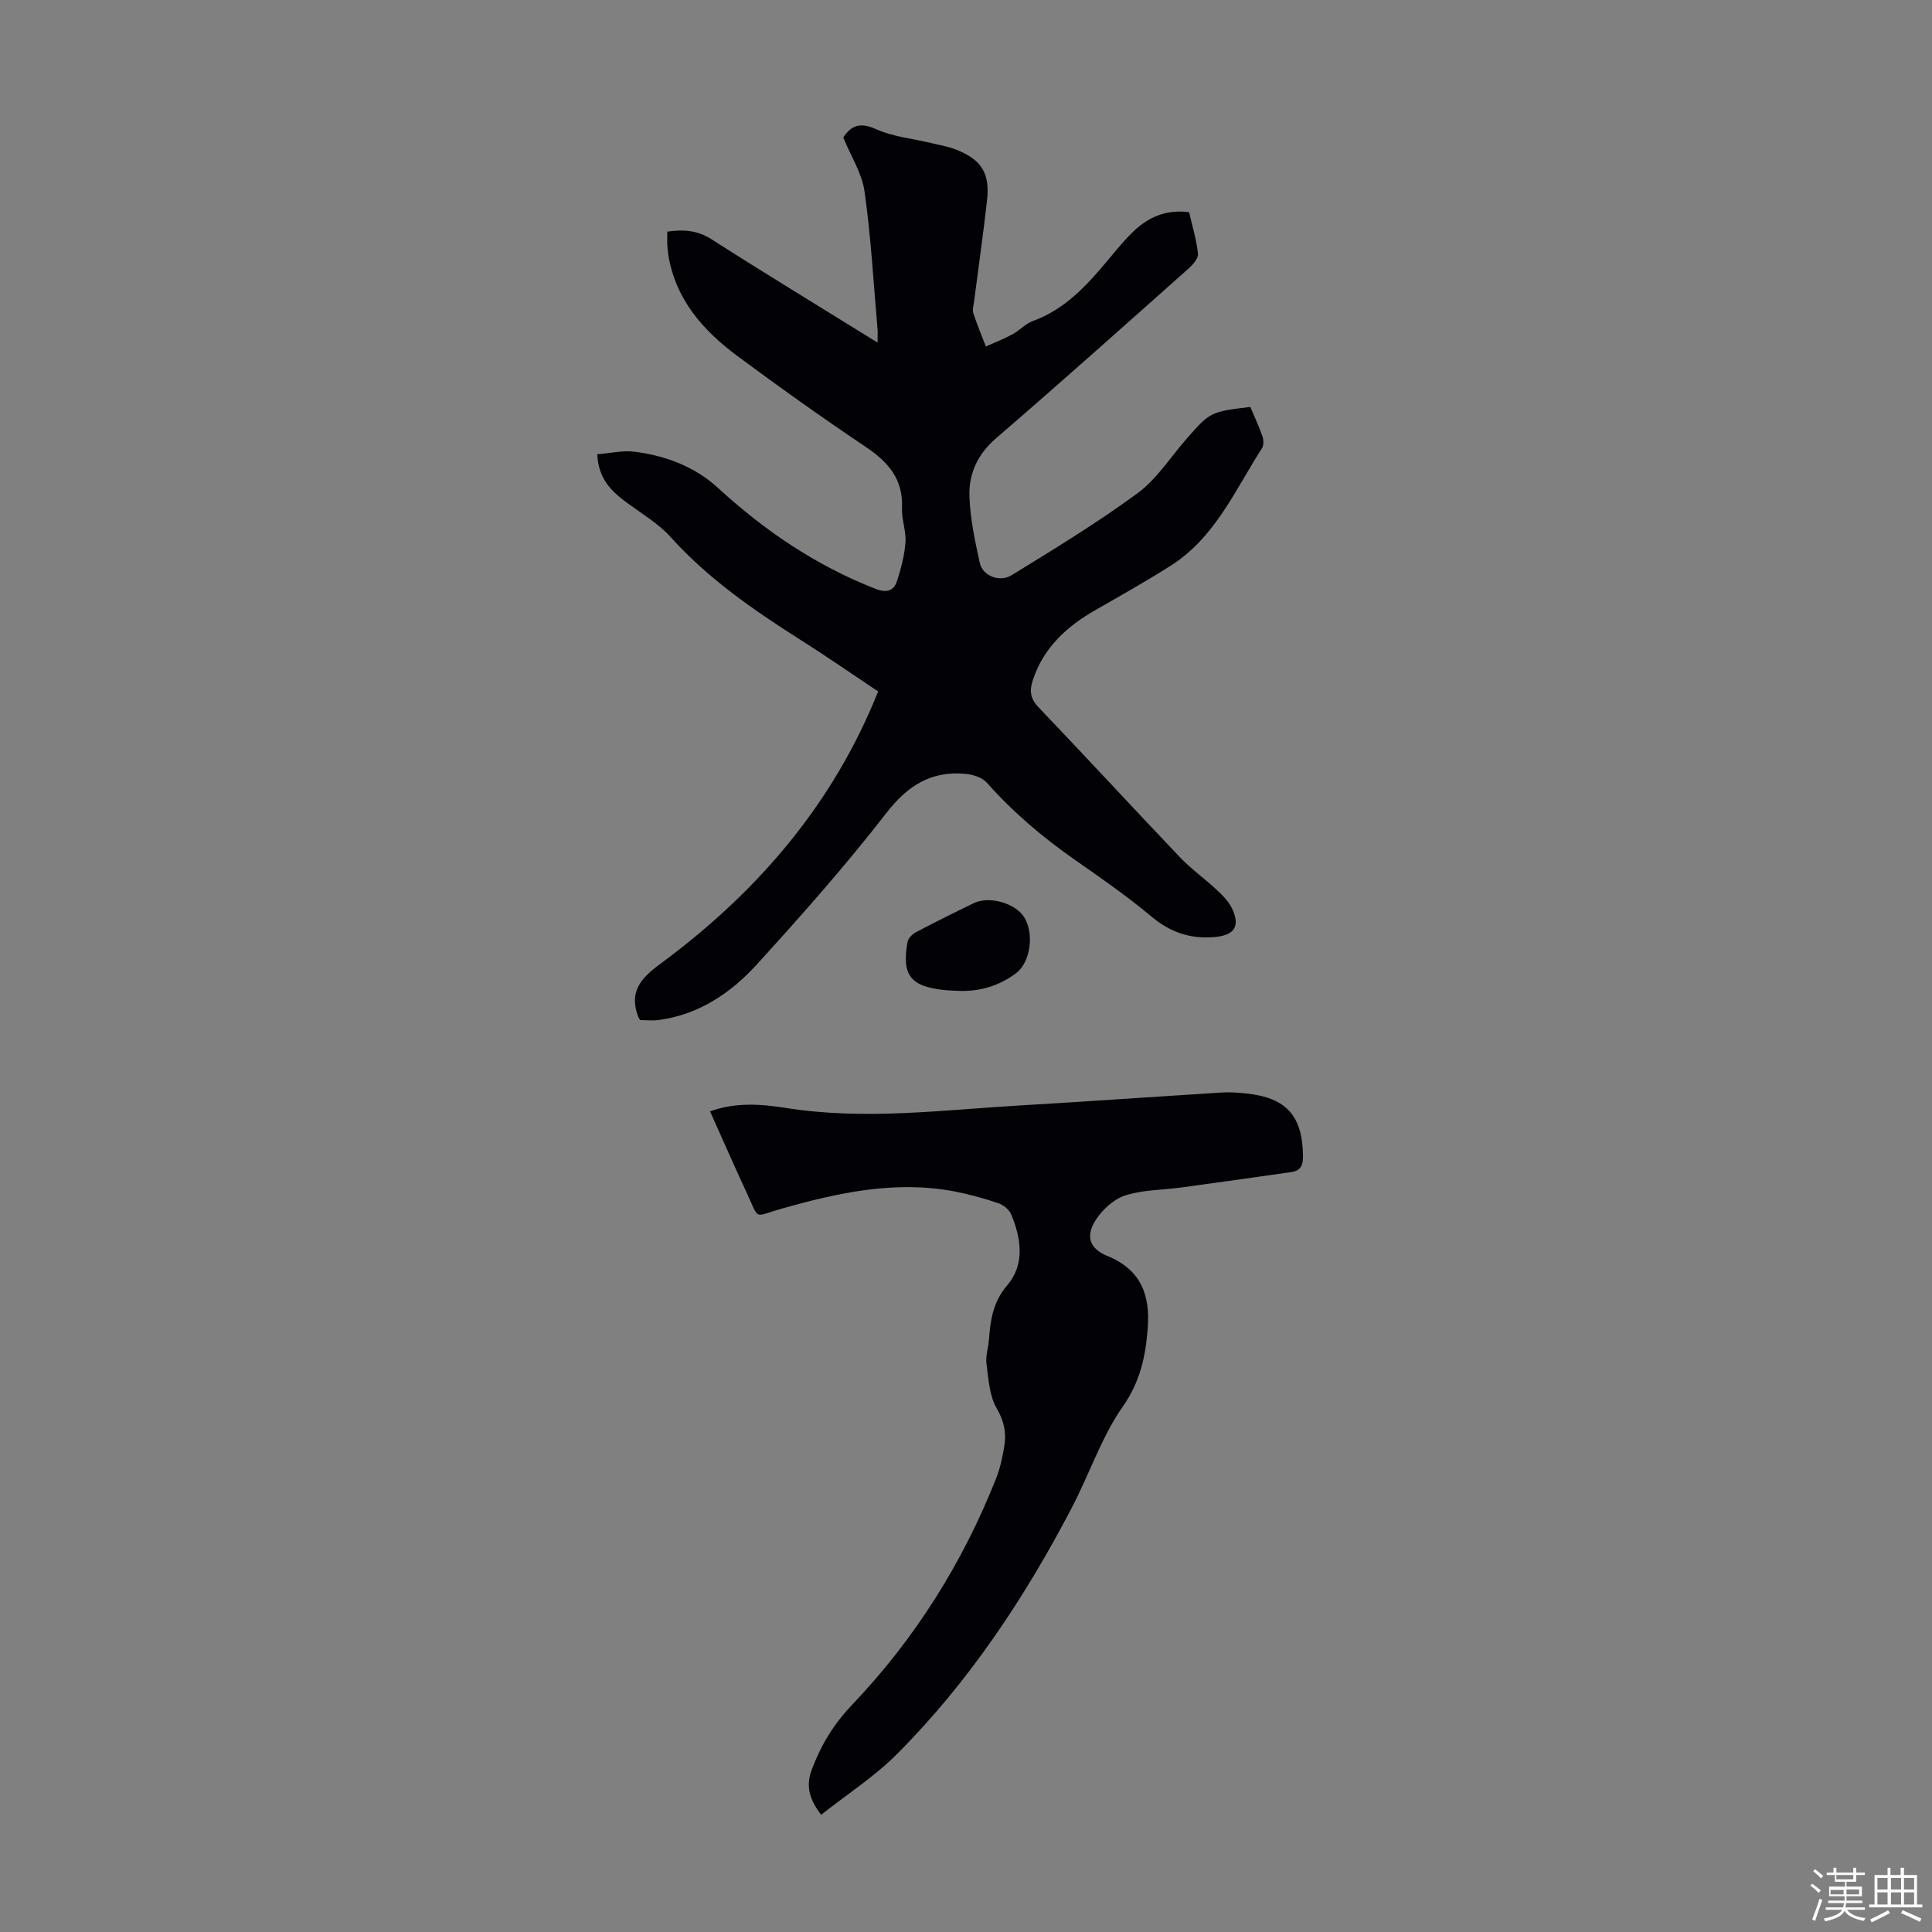
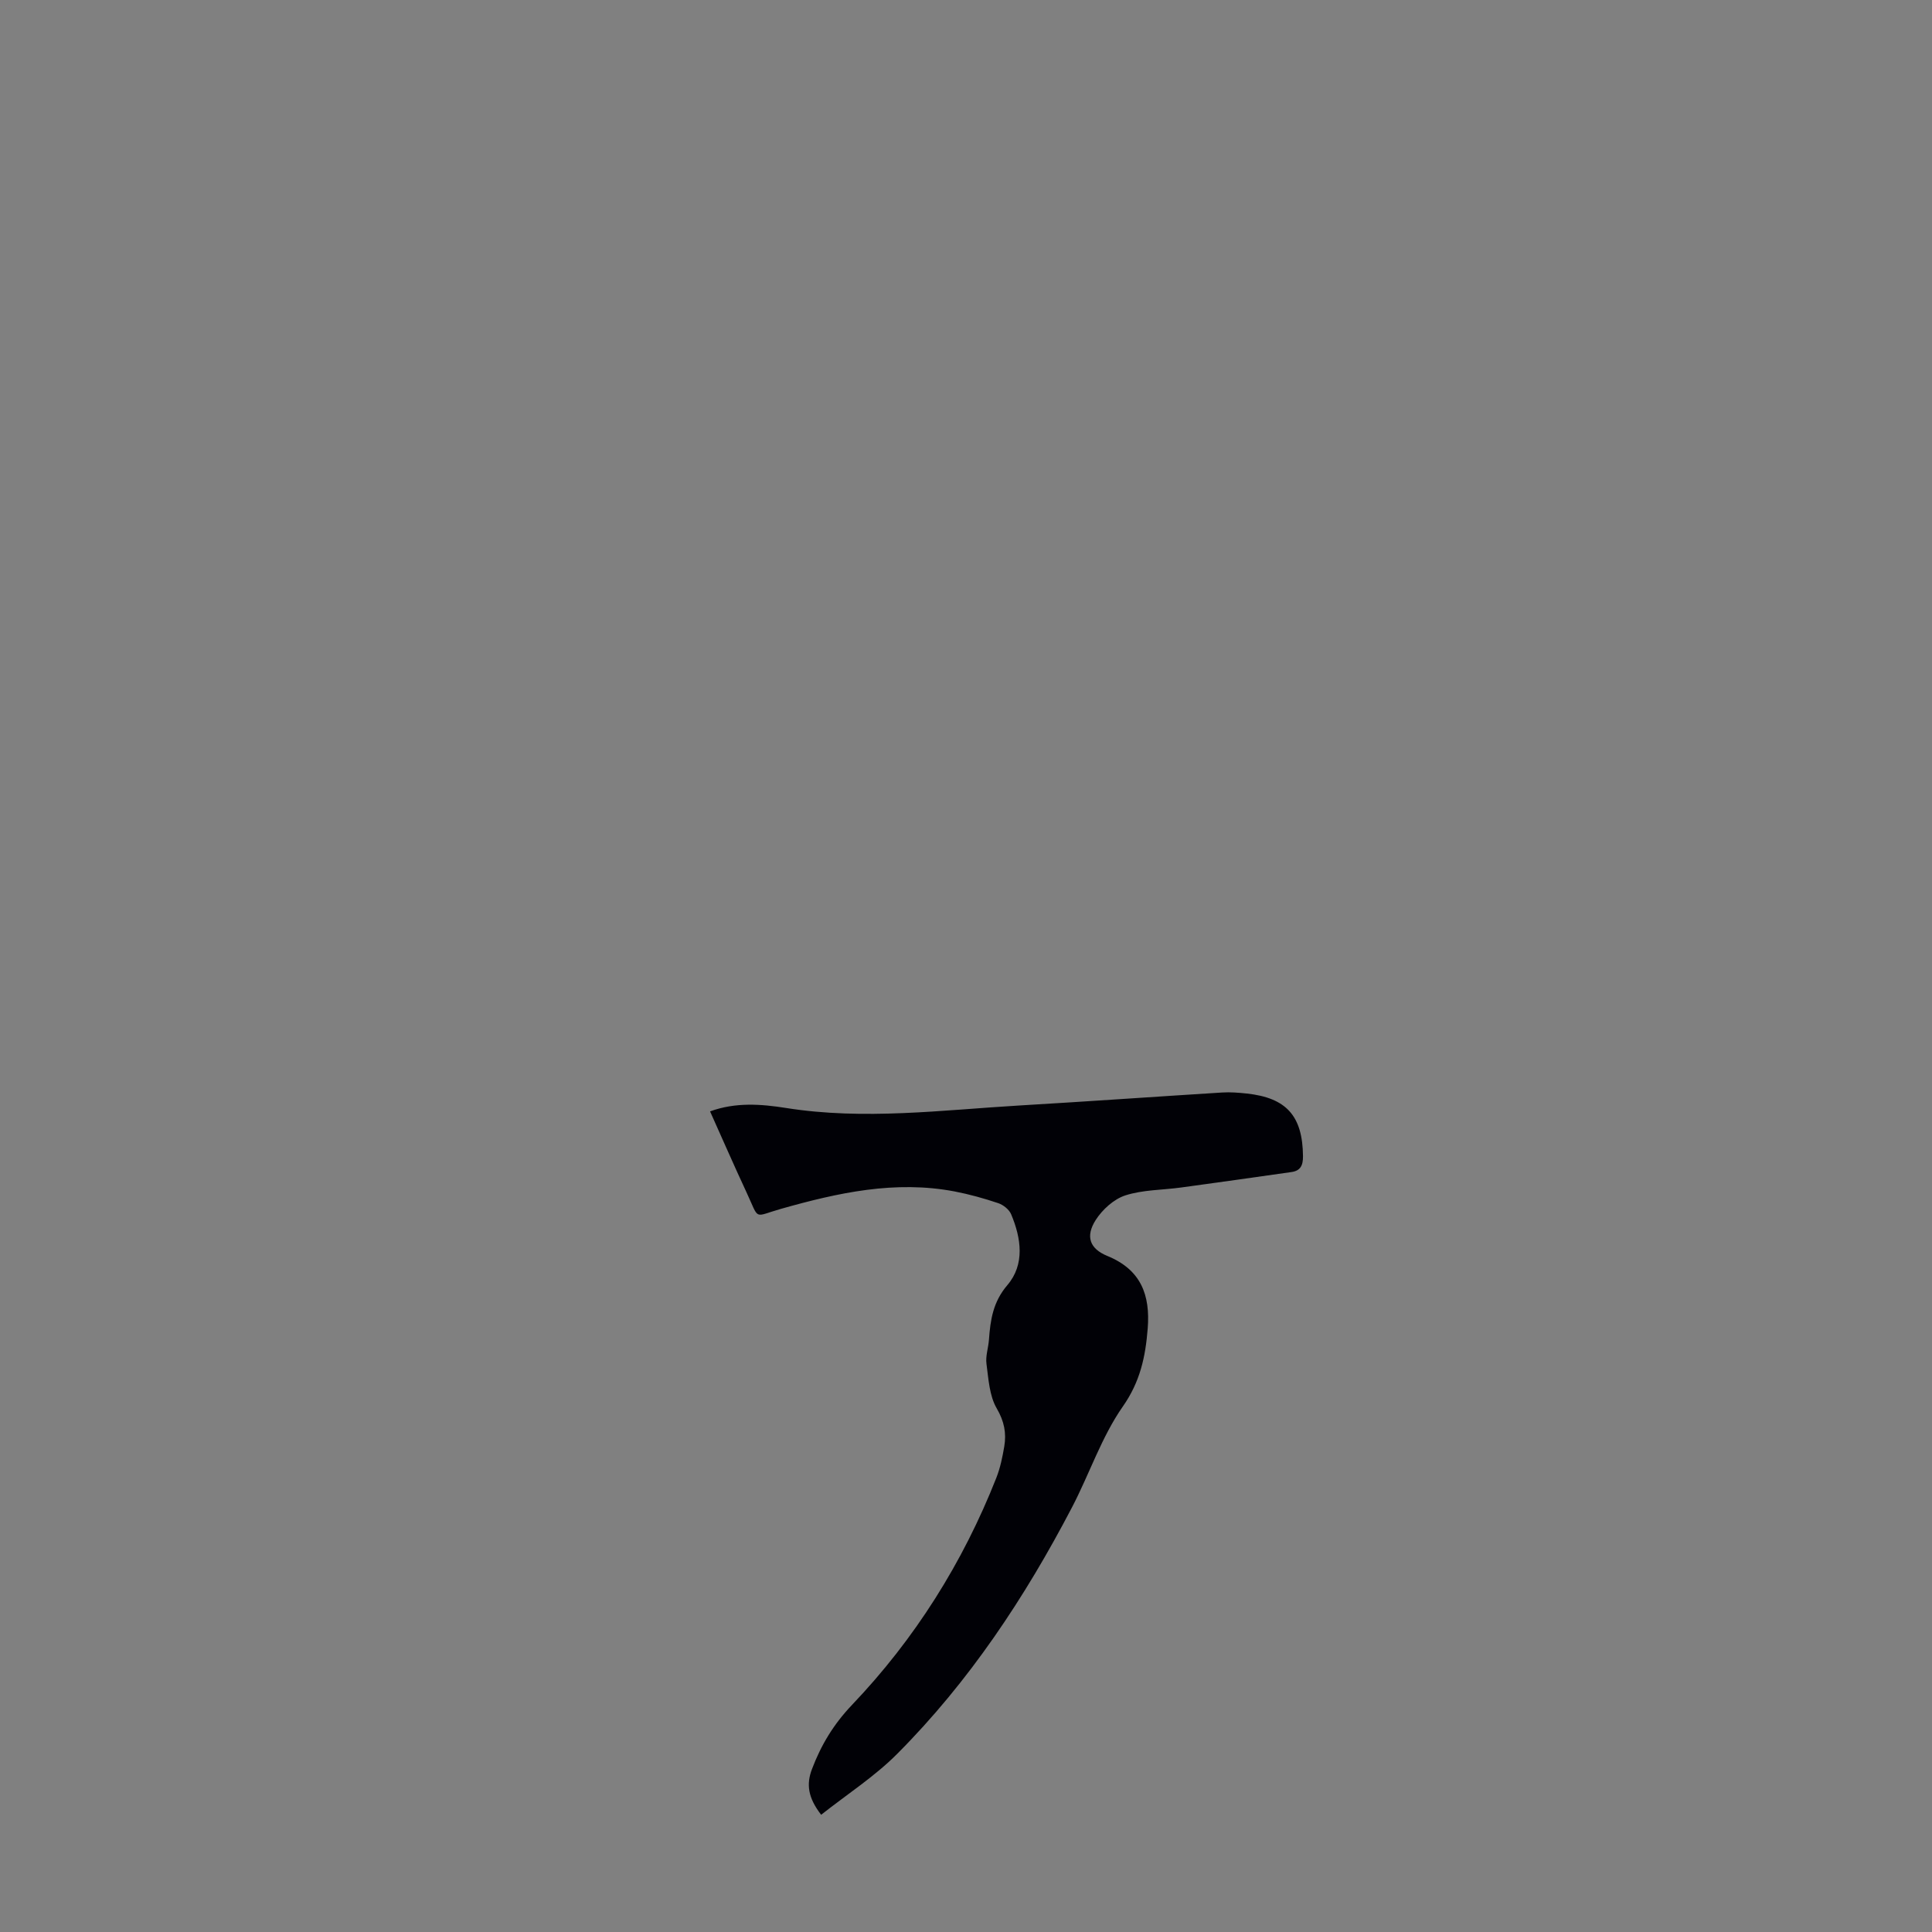
<svg xmlns="http://www.w3.org/2000/svg" enable-background="new 0 0 400 400" viewBox="0 0 400 400">
  <rect x="0" y="0" width="400" height="400" fill="#808080" stroke="none" />
-   <path d="m374.8 390.4.4-.4c.7.5 1.3 1 1.8 1.4l-.5.5c-.5-.6-1.1-1.1-1.7-1.5zm1 7.3-.6-.3c.5-1.4 1.1-2.8 1.5-4.3.2.1.4.2.6.3-.5 1.3-1 2.8-1.5 4.3zm-.4-10.3.4-.4c.4.3 1 .8 1.7 1.4l-.5.5c-.4-.5-1-1-1.6-1.5zm2.5.3h1.7v-1h.6v1h3.5v-1h.6v1h1.8v.5h-1.8v1.4h-2v1h3.2v2h-3.2v.9h3.3v.5h-3.4c0 .3-.1.6-.1.9h4v.5h-3.7c.7.9 1.9 1.5 3.8 1.7-.1.2-.2.4-.3.6-2.1-.4-3.5-1.1-4-2.1-.4 1-1.8 1.7-4 2.2-.1-.2-.2-.4-.3-.6 2.1-.4 3.4-1 3.8-1.8h-3.4v-.5h3.6c.1-.3.1-.6.2-.9h-3.3v-.5h3.4c0-.3 0-.6 0-.9h-3.2v-2h3.3v-1h-2.1v-1.4h-1.7v-.5zm1.1 3.5v1h2.7c0-.3 0-.4 0-.4 0-.1 0-.2 0-.2 0-.1 0-.2 0-.3h-2.7zm1.2-3v.9h3.5v-.9zm4.7 3h-2.6v.6.4h2.6z" fill="#fbfcfa" />
-   <path d="m393.6 386.7h.6v1.5h2.7v6.1h1.1v.6h-11v-.6h1.1v-6.1h2.7v-1.5h.6v1.5h2.1v-1.5zm-2.7 8.8.4.6c-1.2.6-2.5 1.3-3.8 1.9-.1-.2-.2-.4-.3-.6 1.2-.6 2.5-1.2 3.7-1.9zm-2.2-6.7v2.4h2.1v-2.4zm0 3v2.5h2.1v-2.5zm2.8-3v2.4h2.1v-2.4zm0 3v2.5h2.1v-2.5zm6 6.1c-1.4-.7-2.7-1.3-3.9-1.8l.3-.6c1.5.6 2.7 1.2 3.9 1.7zm-1.2-9.1h-2.1v2.4h2.1zm-2.1 3v2.5h2.1v-2.5z" fill="#fbfcfa" />
  <g fill="#010106">
-     <path d="m138.16 47.96c3.44-.5 6.25-.27 9.15 1.58 11.2 7.16 22.56 14.06 34.38 21.39 0-1.26.06-2.07-.01-2.87-.83-9.47-1.35-18.99-2.68-28.39-.54-3.83-2.86-7.4-4.41-11.2 1.64-2.52 3.5-3.21 6.81-1.72 3.49 1.57 7.52 1.94 11.31 2.85 1.73.42 3.52.71 5.17 1.35 5.35 2.09 7.12 4.92 6.47 10.6-.8 7-1.79 13.97-2.69 20.96-.1.77-.37 1.64-.15 2.32.77 2.34 1.72 4.61 2.6 6.91 1.85-.83 3.74-1.57 5.52-2.53 1.47-.79 2.68-2.18 4.2-2.74 7.66-2.78 12.42-8.87 17.37-14.78 1.08-1.29 2.19-2.55 3.4-3.71 3.12-3 6.77-4.67 11.59-4.05.64 2.8 1.53 5.67 1.84 8.61.1.96-1.09 2.29-2 3.1-13.21 11.75-26.39 23.54-39.79 35.08-3.84 3.31-5.68 7.35-5.53 12.02.15 4.63 1.15 9.27 2.15 13.83.57 2.6 4.04 4.08 6.58 2.52 8.84-5.42 17.71-10.84 26.06-16.96 3.97-2.91 6.78-7.4 10.09-11.19 4.96-5.66 4.95-5.67 13.27-6.69.83 1.96 1.77 3.96 2.5 6.04.26.75.32 1.88-.07 2.49-5.58 8.7-9.75 18.55-18.97 24.38-5.09 3.22-10.35 6.18-15.58 9.18-5.9 3.38-10.65 7.71-12.88 14.39-.74 2.23-.61 3.87 1.16 5.71 9.82 10.27 19.45 20.73 29.25 31.02 2.38 2.5 5.25 4.53 7.77 6.9 1.2 1.12 2.43 2.4 3.1 3.86 1.69 3.7.29 5.43-3.64 5.78-5.1.45-9.22-.98-13.17-4.29-5.05-4.23-10.5-8-15.91-11.78-6.63-4.64-12.73-9.81-18.11-15.89-.98-1.11-2.96-1.71-4.54-1.84-7-.6-11.84 2.43-16.24 8.1-8.42 10.86-17.56 21.19-26.82 31.36-5.4 5.93-12.02 10.41-20.32 11.52-1.29.17-2.63.02-3.86.02-.2-.35-.34-.52-.41-.72-1.85-5.02.33-7.78 4.49-10.85 19.23-14.15 34.63-31.61 44.11-53.84.34-.8.68-1.61 1.1-2.63-5.4-3.6-10.62-7.22-15.98-10.62-9.74-6.18-19.18-12.68-27-21.35-2.58-2.86-6.07-4.9-9.21-7.23-3.15-2.33-5.76-4.94-5.97-9.91 2.63-.2 5.28-.85 7.79-.52 6.41.84 12.4 3.07 17.24 7.52 9.65 8.86 20.3 16.07 32.57 20.86 2.35.92 3.79.43 4.47-1.66.85-2.6 1.55-5.33 1.74-8.05.16-2.3-.83-4.67-.72-6.98.28-5.97-2.81-9.54-7.49-12.68-9-6.05-17.85-12.34-26.56-18.81-7.15-5.31-12.89-11.78-14.35-21.06-.12-.77-.18-1.55-.21-2.33-.01-.75.02-1.5.02-2.38z" />
    <path d="m170.01 375.73c-2.77-3.59-3.08-6.35-1.9-9.46 1.9-5.01 4.47-9.28 8.32-13.32 12.99-13.63 22.92-29.41 29.85-46.98.81-2.06 1.27-4.29 1.64-6.48.47-2.78 0-5.23-1.56-7.9-1.52-2.61-1.7-6.08-2.12-9.22-.22-1.61.39-3.32.51-4.99.3-4.11.83-7.82 3.82-11.32 3.64-4.27 2.87-9.68.78-14.65-.41-.99-1.62-1.95-2.68-2.31-2.94-.99-5.96-1.83-9.01-2.42-12.33-2.35-24.16.26-35.97 3.6-5.83 1.65-4.37 2.5-7.16-3.48-2.55-5.46-4.95-10.99-7.52-16.7 5.3-1.94 10.62-1.51 15.7-.71 16.23 2.58 32.35.43 48.5-.52 13.96-.82 27.9-1.81 41.85-2.68 1.66-.1 3.36.03 5.02.21 8.3.88 11.61 4.68 11.69 12.98.02 1.91-.53 3.02-2.39 3.28-7.61 1.09-15.23 2.16-22.85 3.2-3.86.53-7.89.46-11.53 1.63-2.39.77-4.77 2.94-6.16 5.12-2.13 3.36-1.26 5.91 2.42 7.42 6.97 2.85 8.91 8.07 8.36 15.03-.46 5.82-1.55 11-5.15 16.14-4.42 6.32-6.91 13.96-10.53 20.89-9.73 18.63-21.27 36.05-36.15 50.99-4.65 4.69-10.34 8.35-15.78 12.65z" />
-     <path d="m198.46 205.15c-1-.06-2.01-.07-3.01-.18-6.95-.74-8.78-3.09-7.56-9.93.14-.77 1-1.65 1.76-2.04 3.94-2.08 7.94-4.07 11.95-6.01 3.21-1.56 8.61-.01 10.44 2.91 2.13 3.39 1.31 9.34-1.67 11.58-3.51 2.64-7.5 3.83-11.91 3.67z" />
  </g>
</svg>